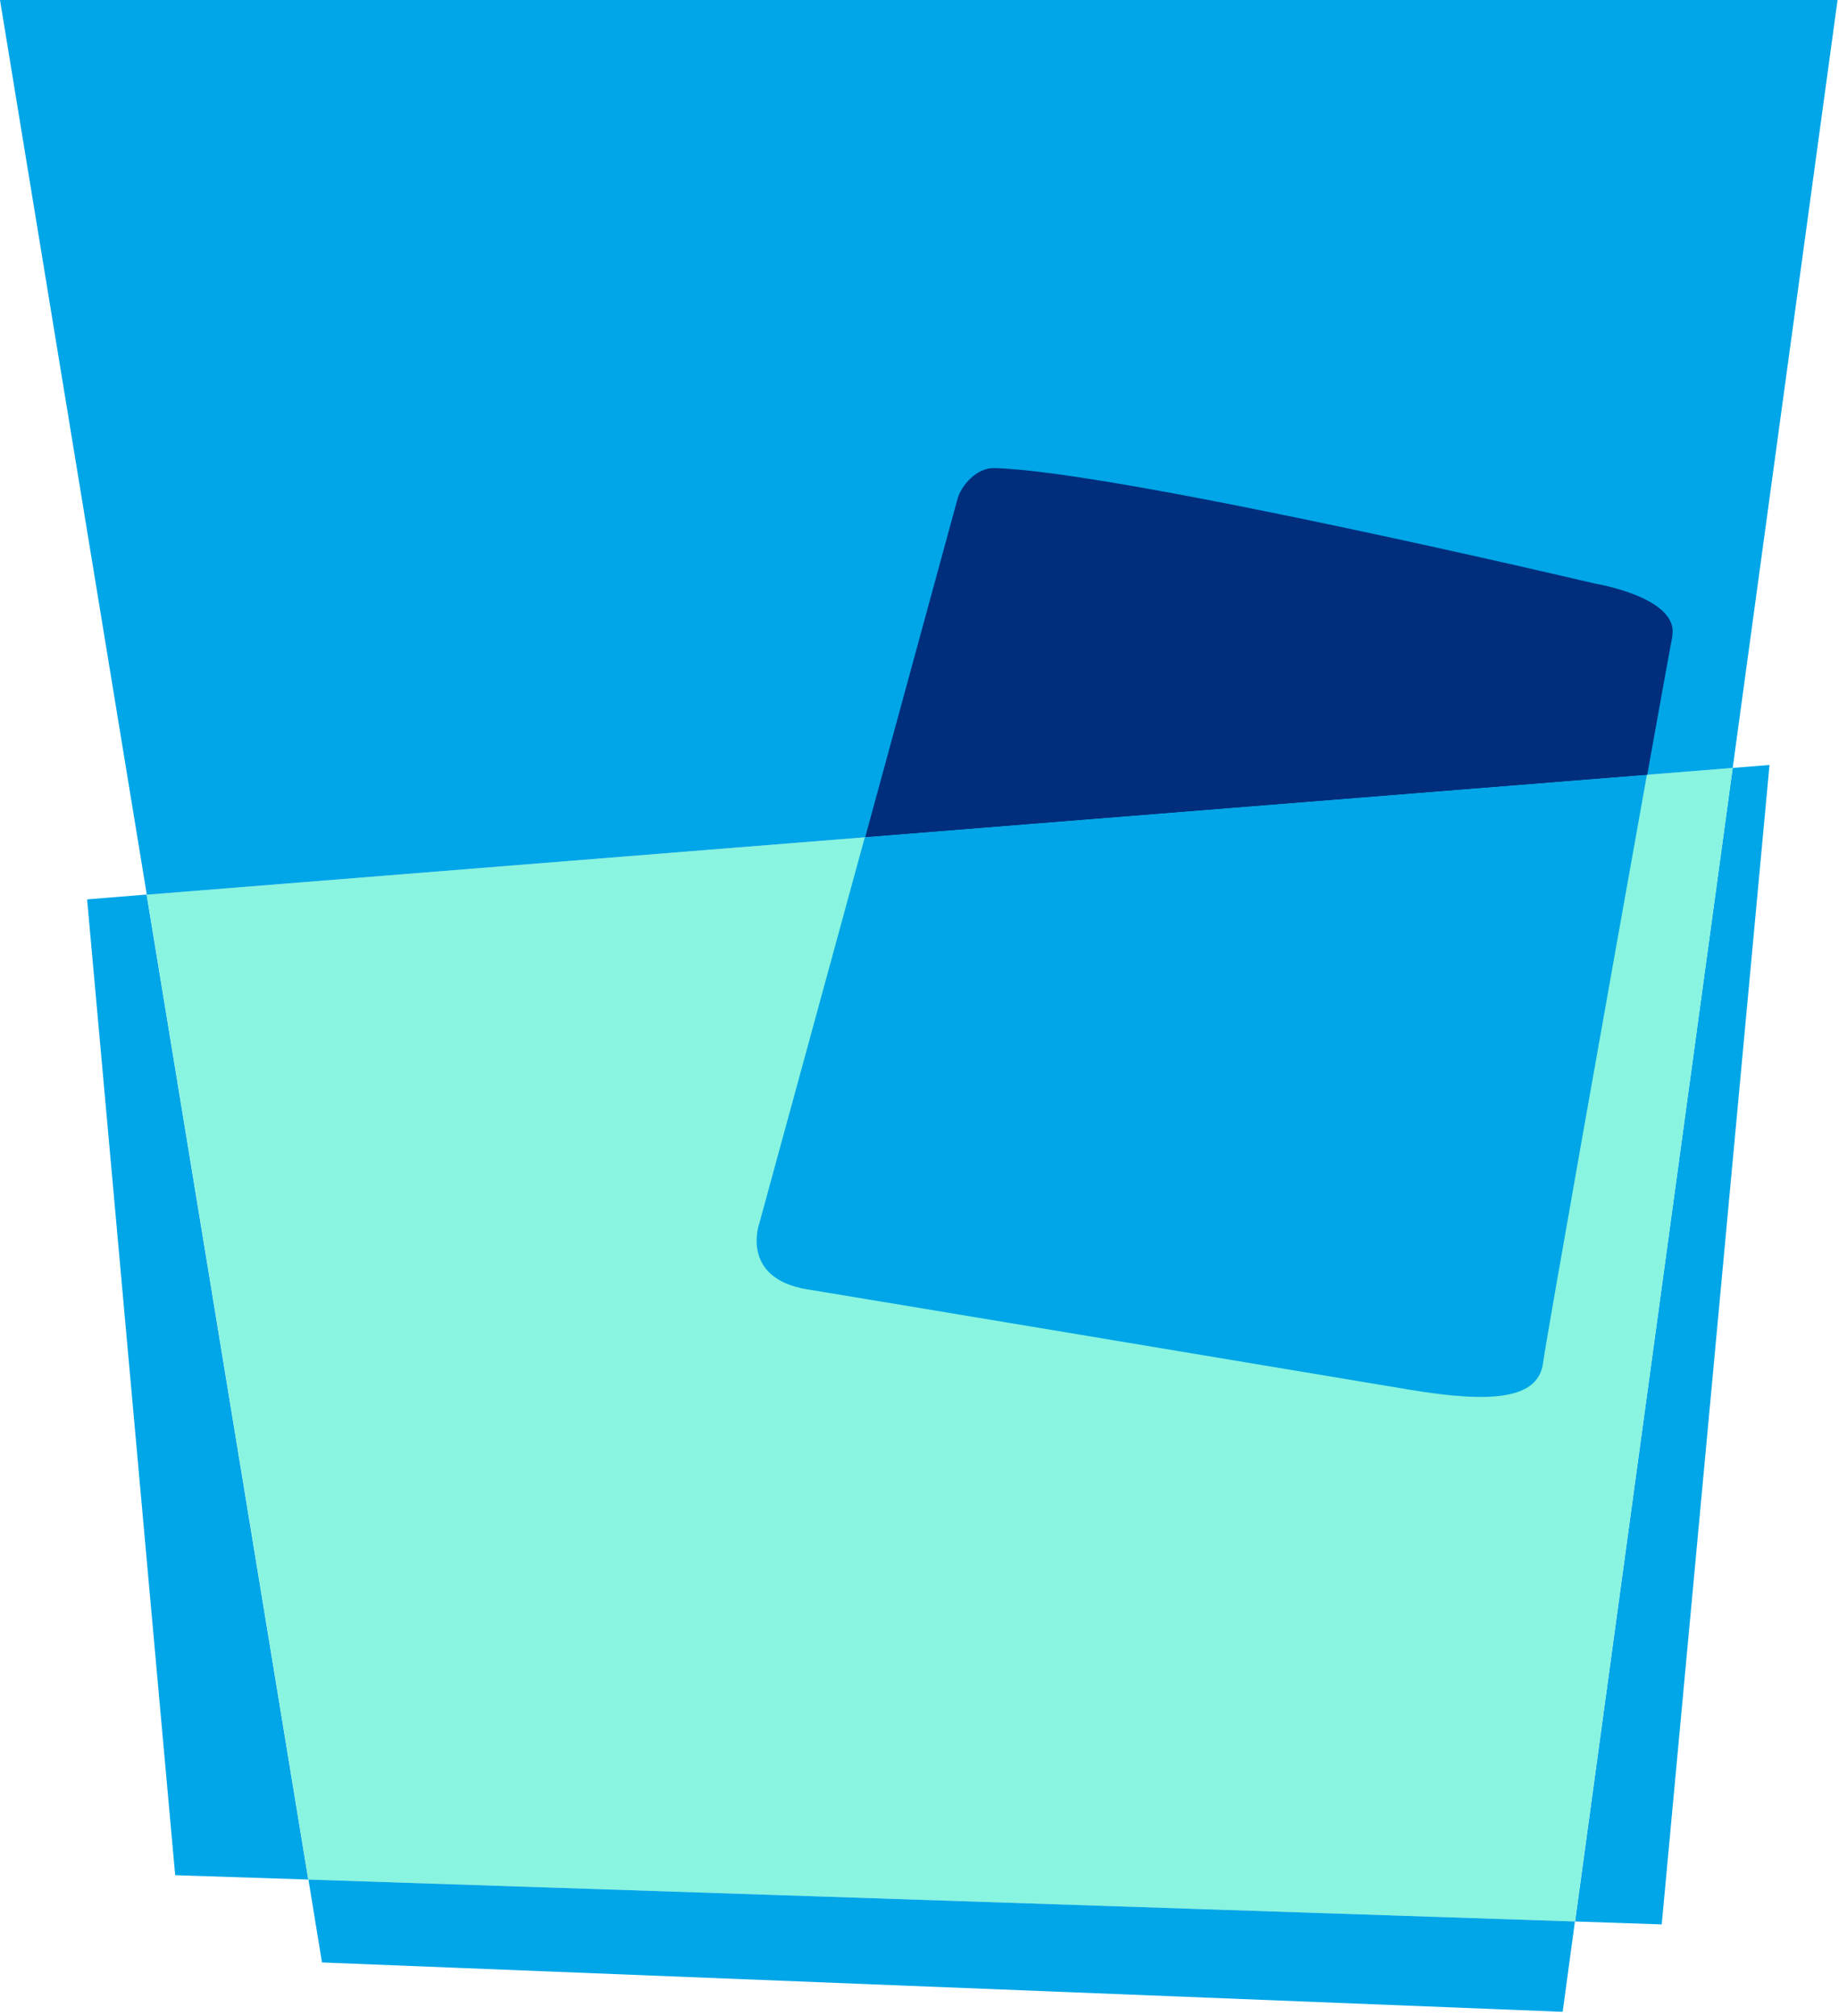
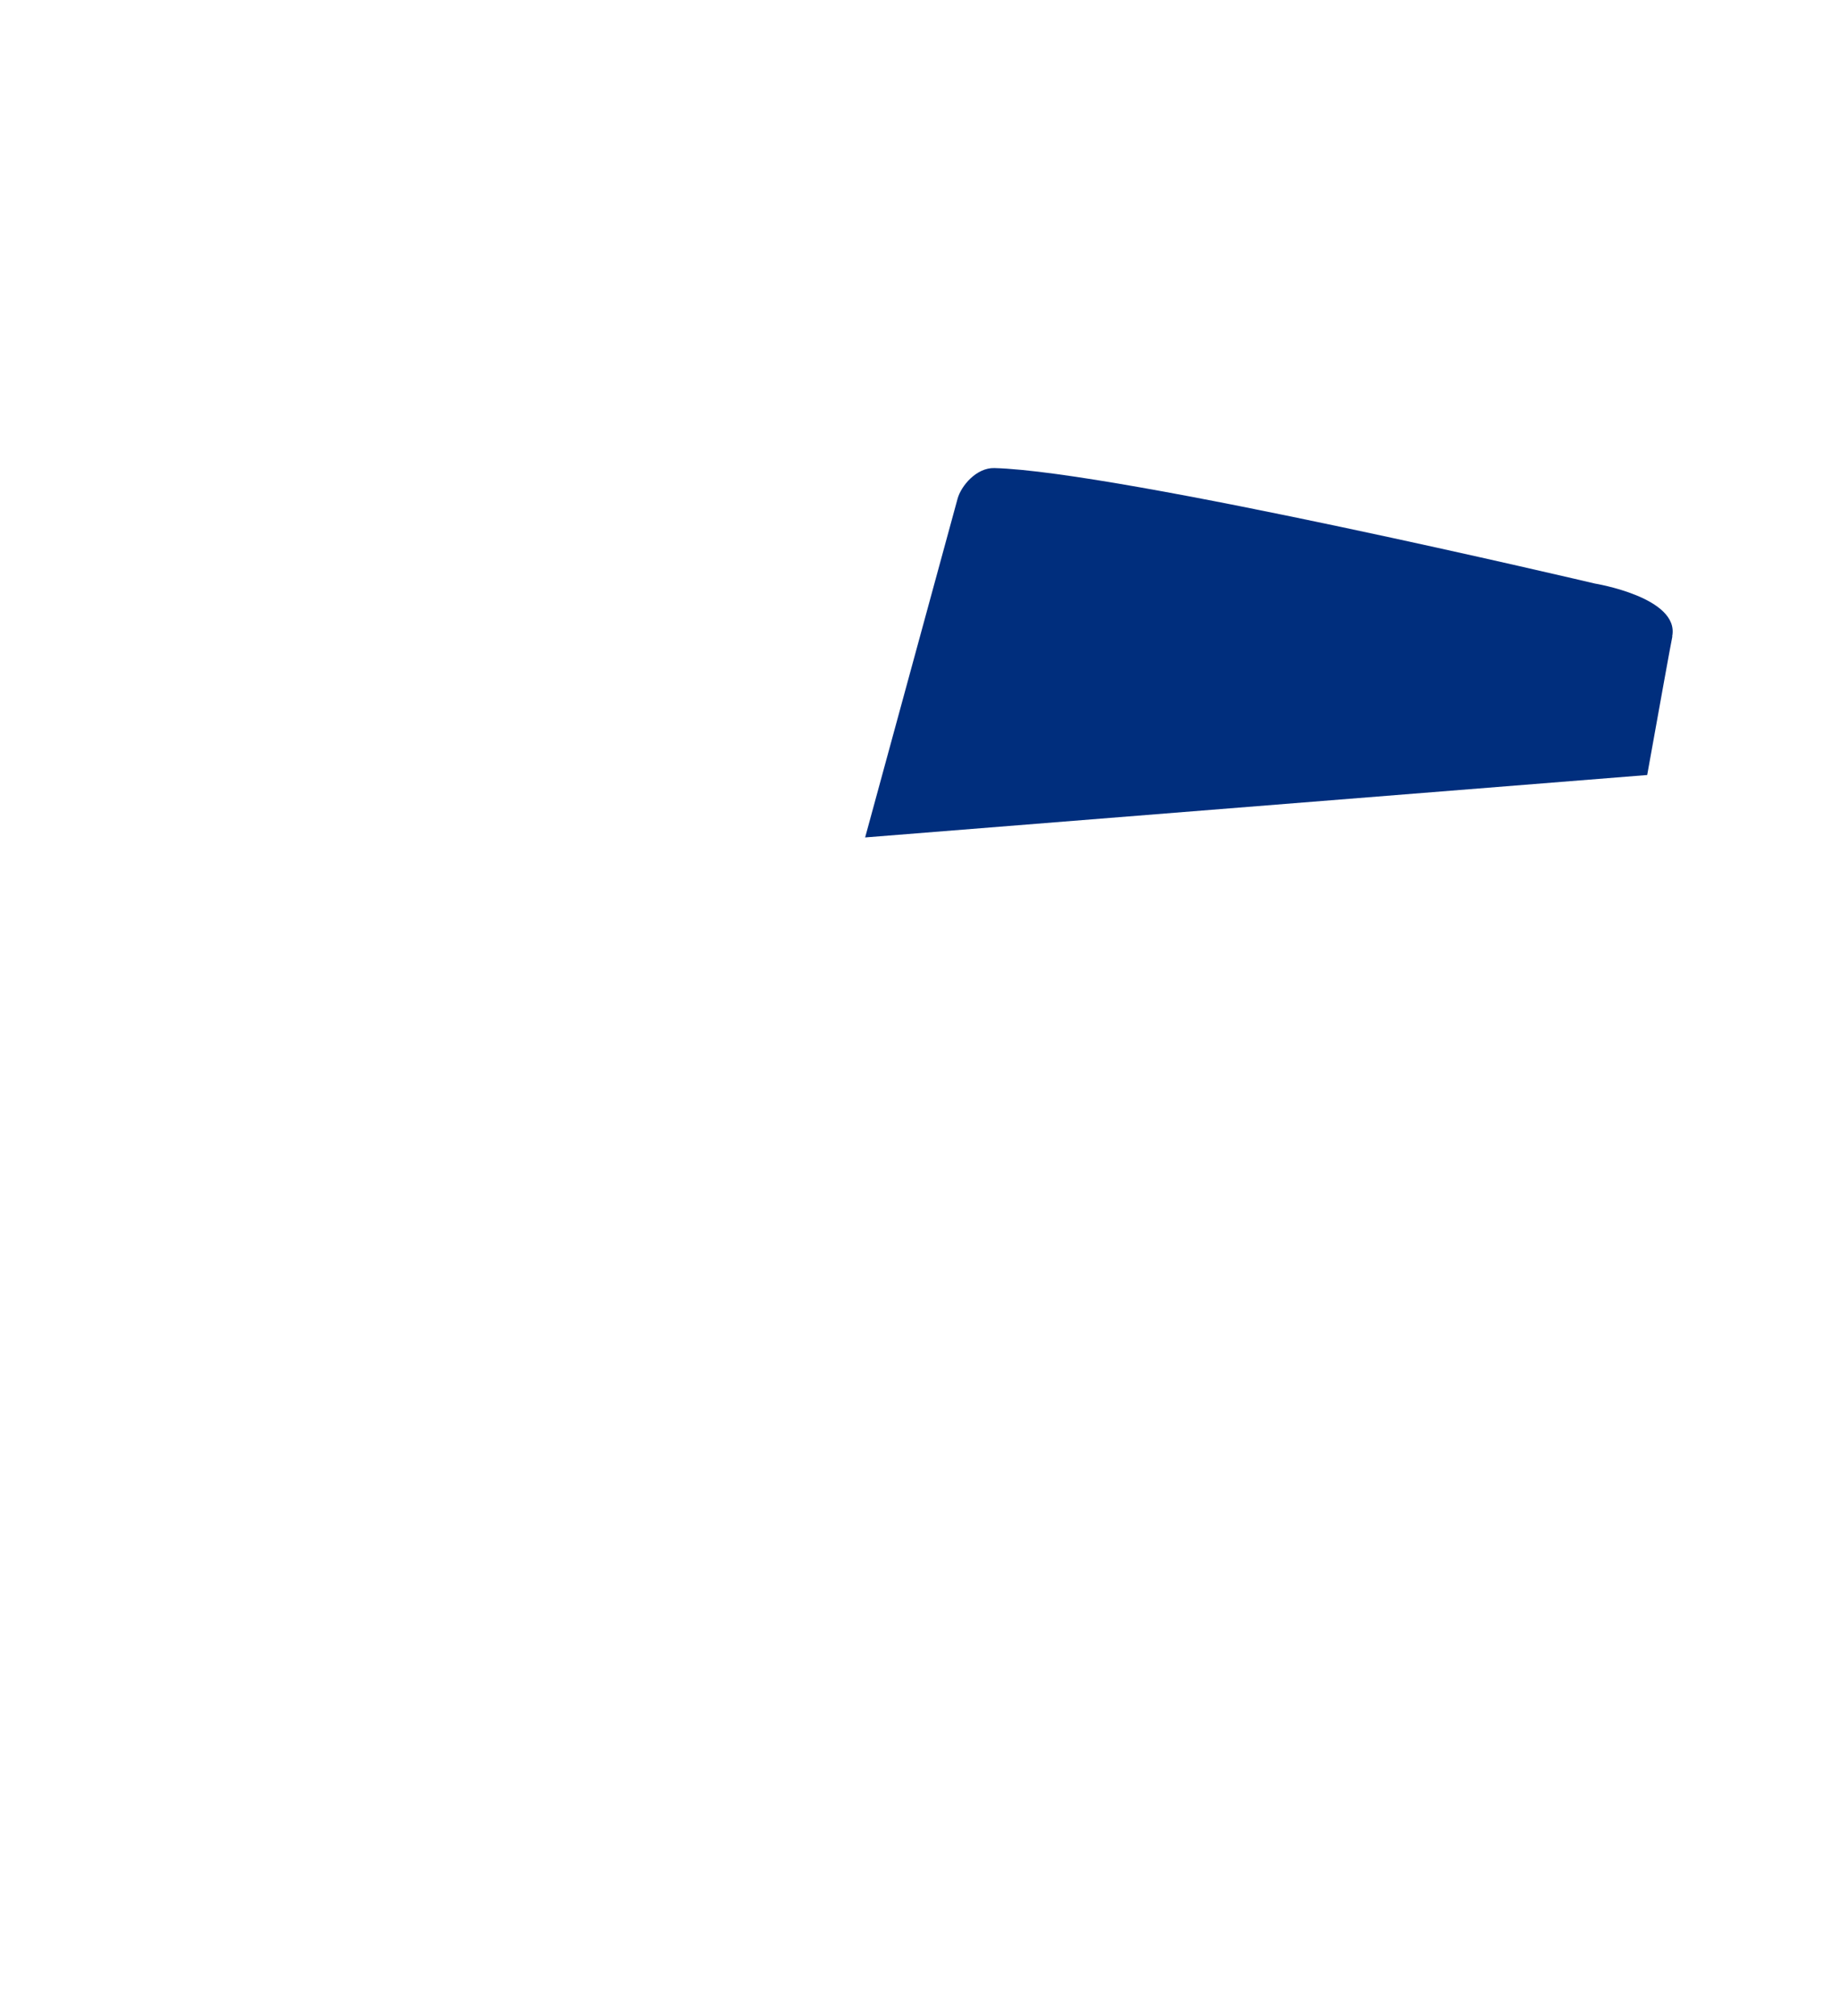
<svg xmlns="http://www.w3.org/2000/svg" width="114" height="125" viewBox="0 0 114 125" fill="none">
-   <path d="M109.68 47.43L107.41 47.61L97.64 119.13L103.01 119.31L109.69 47.44L109.68 47.43ZM9.1 55.46L5.4 55.76L10.86 116.26L19.11 116.53L9.09 55.47L9.1 55.46Z" fill="#00A6E7" />
-   <path d="M107.41 47.61L9.1 55.47L19.12 116.53L97.63 119.13L107.41 47.61Z" fill="#89F4DF" />
-   <path d="M19.96 121.67L96.87 124.73L97.63 119.13L19.12 116.53L19.96 121.67Z" fill="#00A6E7" />
-   <path d="M0 0L9.1 55.47L107.41 47.61L113.91 0H0Z" fill="#00A6E7" />
  <path d="M103.66 39.45C104.13 37.04 98.87 36.18 98.87 36.18C98.87 36.18 69.42 29.23 61.64 29.02C60.53 28.99 59.58 30.12 59.36 30.92C58.4 34.43 56.03 43.11 53.63 51.92L102.11 48.05C102.94 43.44 103.54 40.09 103.67 39.46L103.66 39.45Z" fill="#002E7D" />
-   <path d="M50.06 79.94C51.99 80.25 82.19 85.29 87.32 86.15C92.46 87.01 95.39 86.77 95.66 84.46C95.78 83.41 99.79 60.86 102.09 48.04L53.61 51.91C50.37 63.77 47.07 75.85 47.07 75.85C47.07 75.85 45.85 79.25 50.05 79.94H50.06Z" fill="#00A6E7" />
</svg>